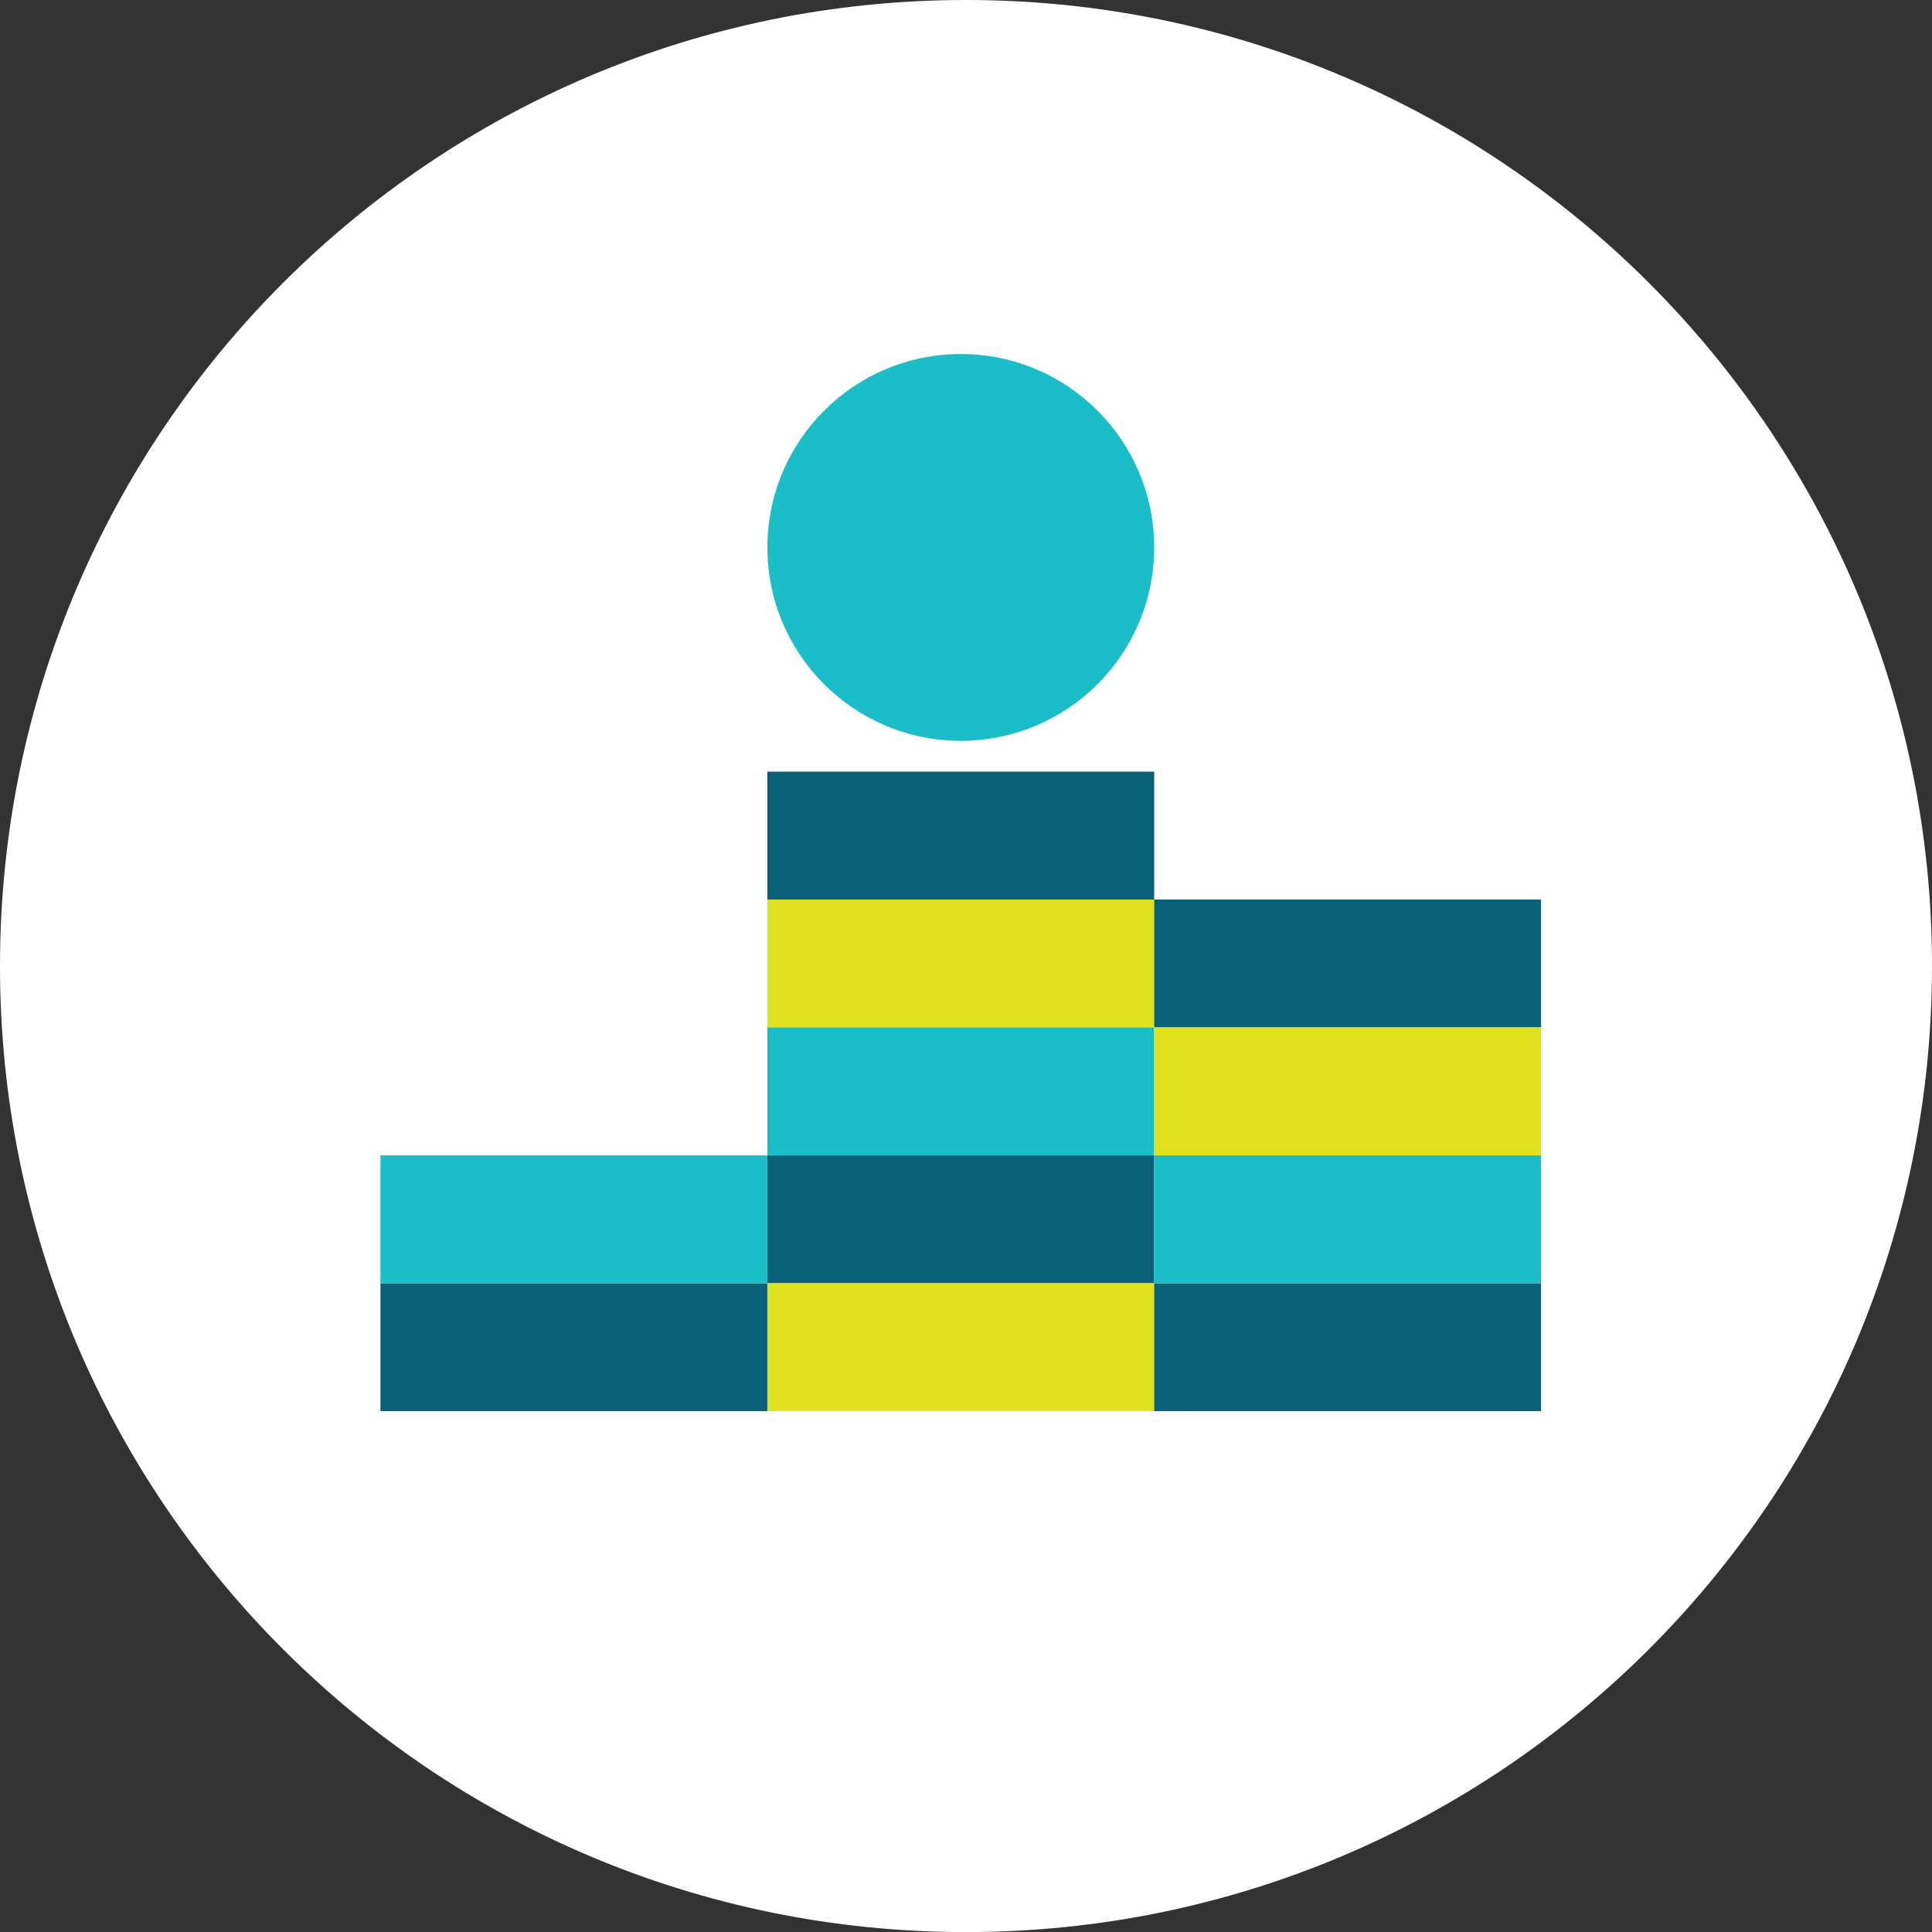
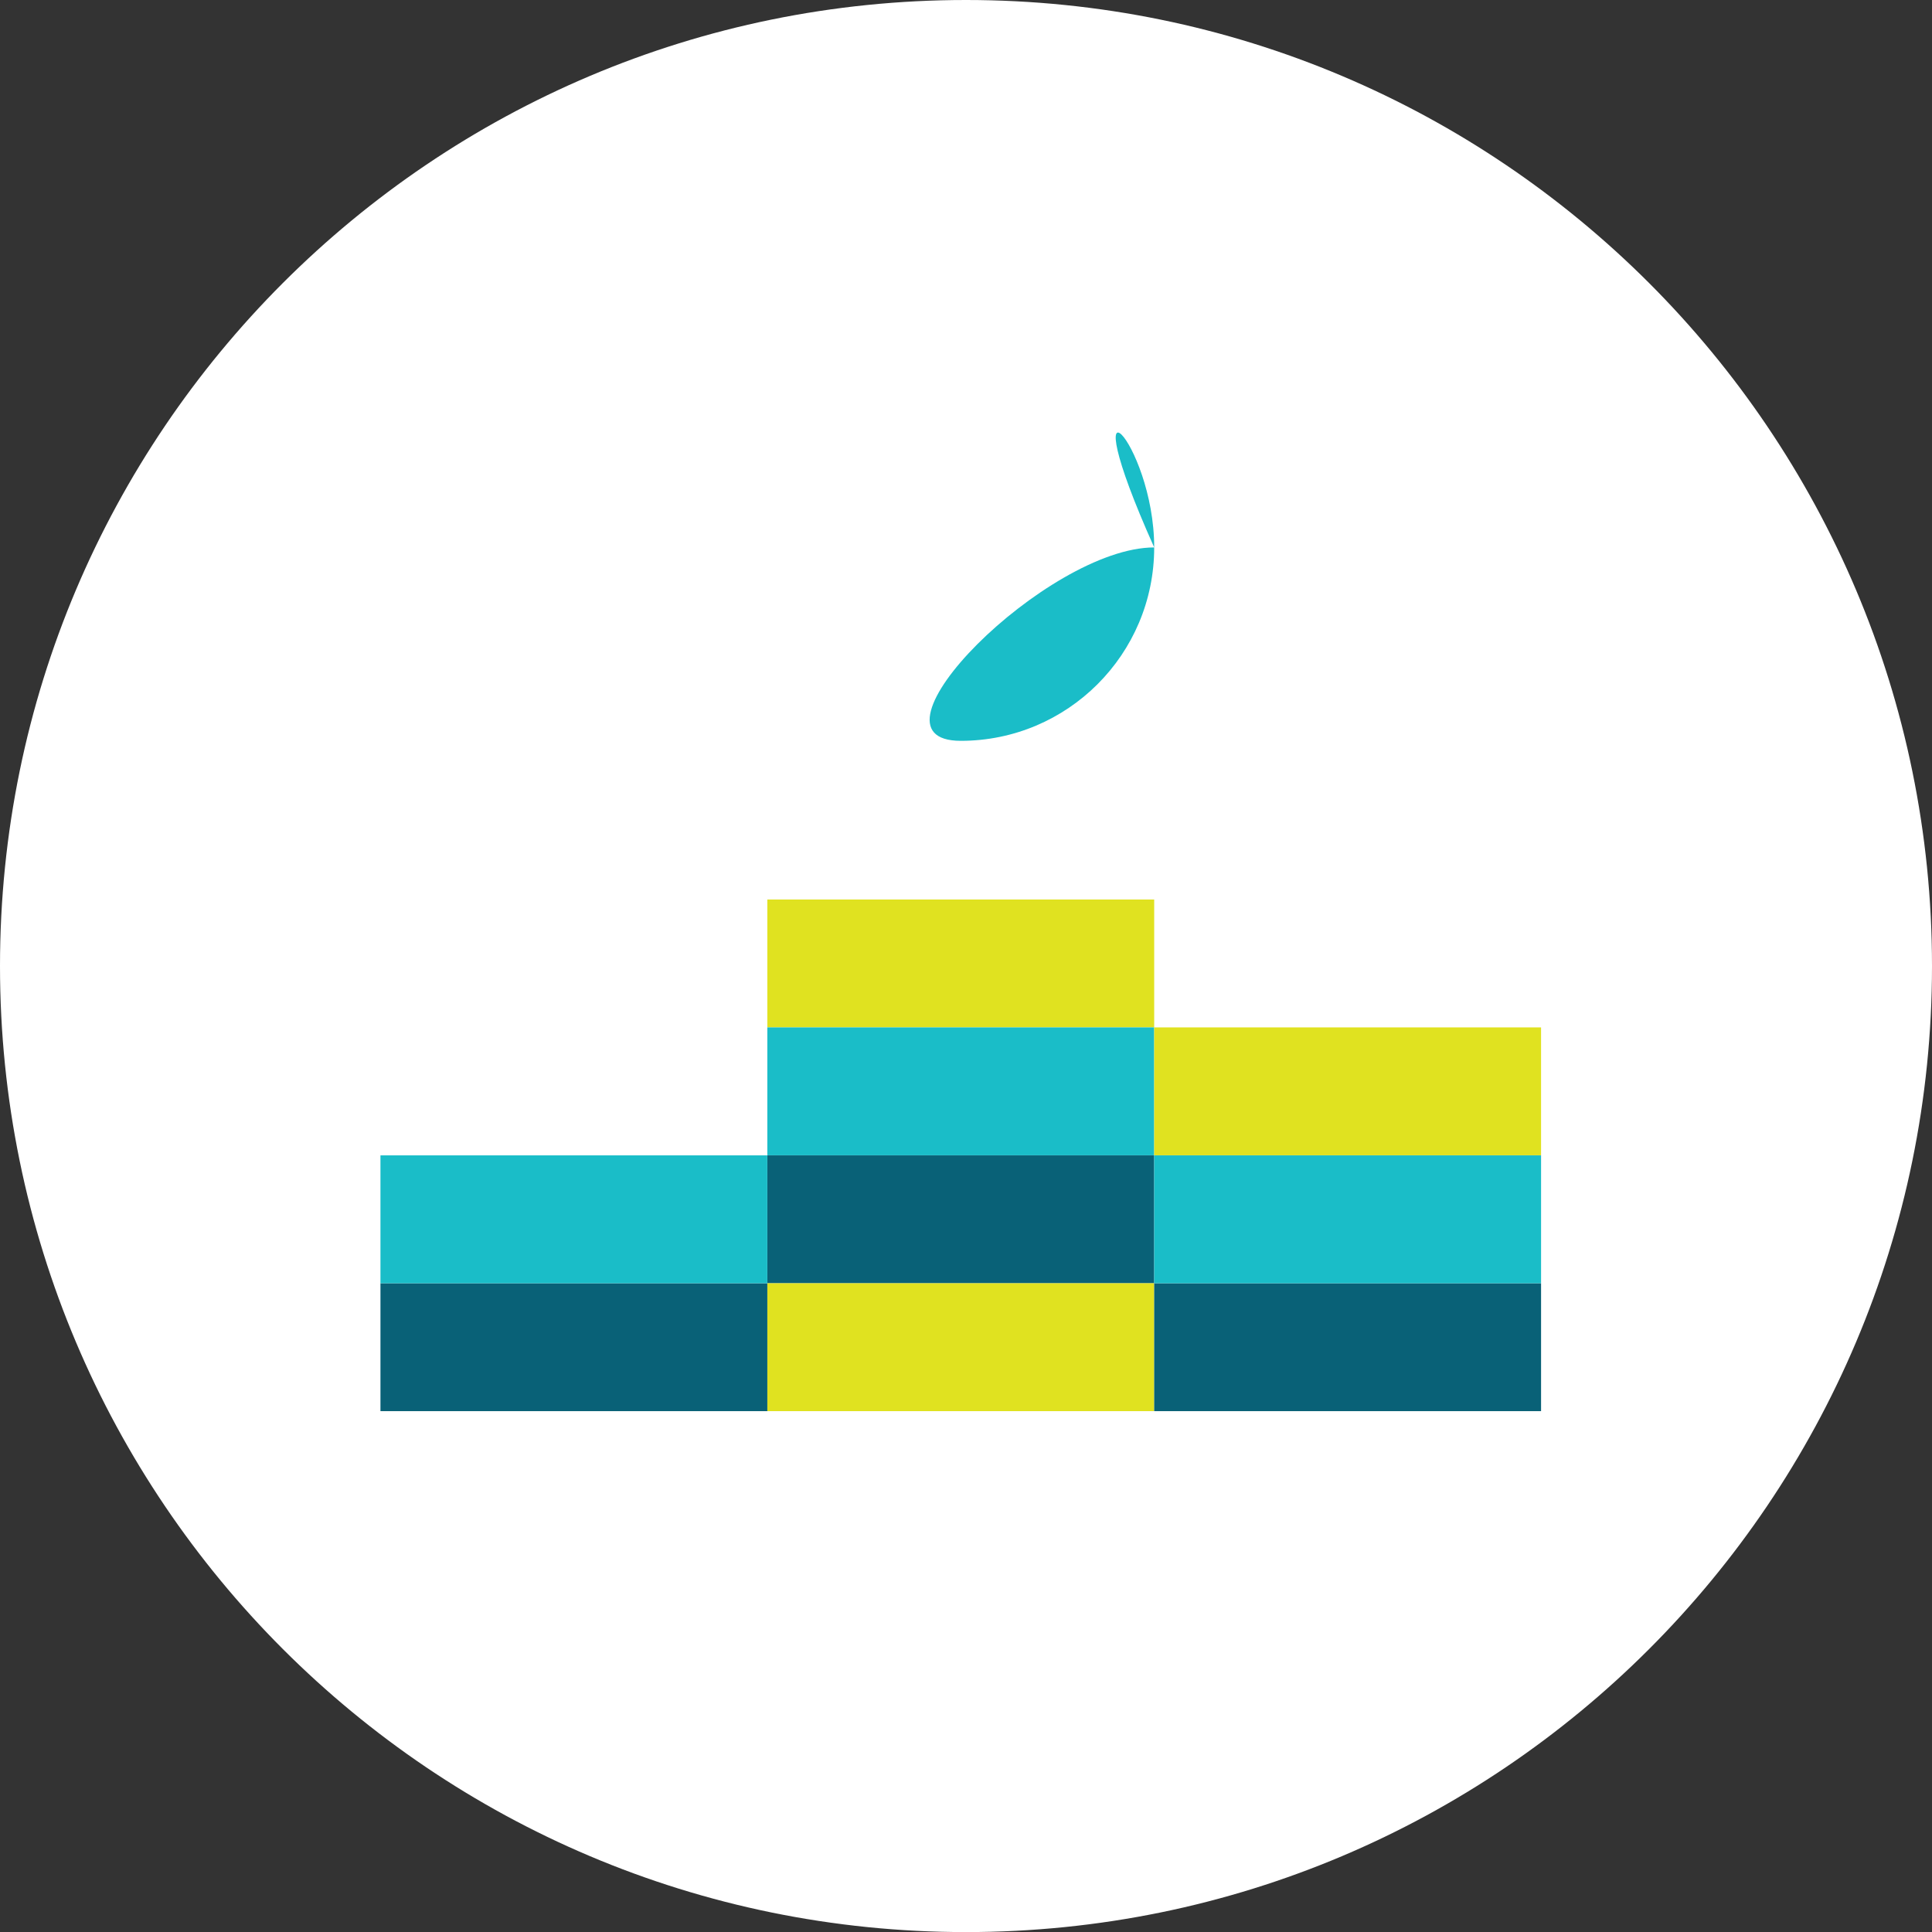
<svg xmlns="http://www.w3.org/2000/svg" version="1.1" id="Layer_1" x="0px" y="0px" width="247.15px" height="247.15px" viewBox="0 0 247.15 247.15" style="enable-background:new 0 0 247.15 247.15;" xml:space="preserve">
  <rect x="0" y="0" width="247.15" height="247.15" fill="#333333" stroke="none" />
  <style type="text/css">
	.st0{fill:#FFFFFF;}
	.st1{fill:#1ABDC8;}
	.st2{fill:#096177;}
	.st3{fill:#E0E220;}
</style>
  <path class="st0" d="M247.15,123.58c0,68.25-55.33,123.58-123.58,123.58S0,191.82,0,123.58C0,55.33,55.33,0,123.57,0  S247.15,55.33,247.15,123.58" />
-   <path class="st1" d="M147.65,70.03c0,13.67-11.08,24.74-24.74,24.74c-13.67,0-24.74-11.08-24.74-24.74s11.08-24.74,24.74-24.74  C136.57,45.28,147.65,56.36,147.65,70.03" />
-   <rect x="98.16" y="98.71" class="st2" width="49.49" height="16.36" />
+   <path class="st1" d="M147.65,70.03c0,13.67-11.08,24.74-24.74,24.74s11.08-24.74,24.74-24.74  C136.57,45.28,147.65,56.36,147.65,70.03" />
  <rect x="98.16" y="115.07" class="st3" width="49.49" height="16.36" />
  <rect x="98.16" y="147.8" class="st2" width="49.49" height="16.36" />
  <rect x="98.16" y="164.16" class="st3" width="49.49" height="16.36" />
  <rect x="98.16" y="131.43" class="st1" width="49.49" height="16.36" />
  <rect x="147.65" y="164.16" class="st2" width="49.49" height="16.36" />
  <rect x="147.65" y="147.8" class="st1" width="49.49" height="16.36" />
  <rect x="48.67" y="164.16" class="st2" width="49.49" height="16.36" />
  <rect x="48.67" y="147.8" class="st1" width="49.49" height="16.36" />
-   <rect x="147.65" y="115.07" class="st2" width="49.49" height="16.36" />
  <rect x="147.65" y="131.43" class="st3" width="49.49" height="16.36" />
</svg>